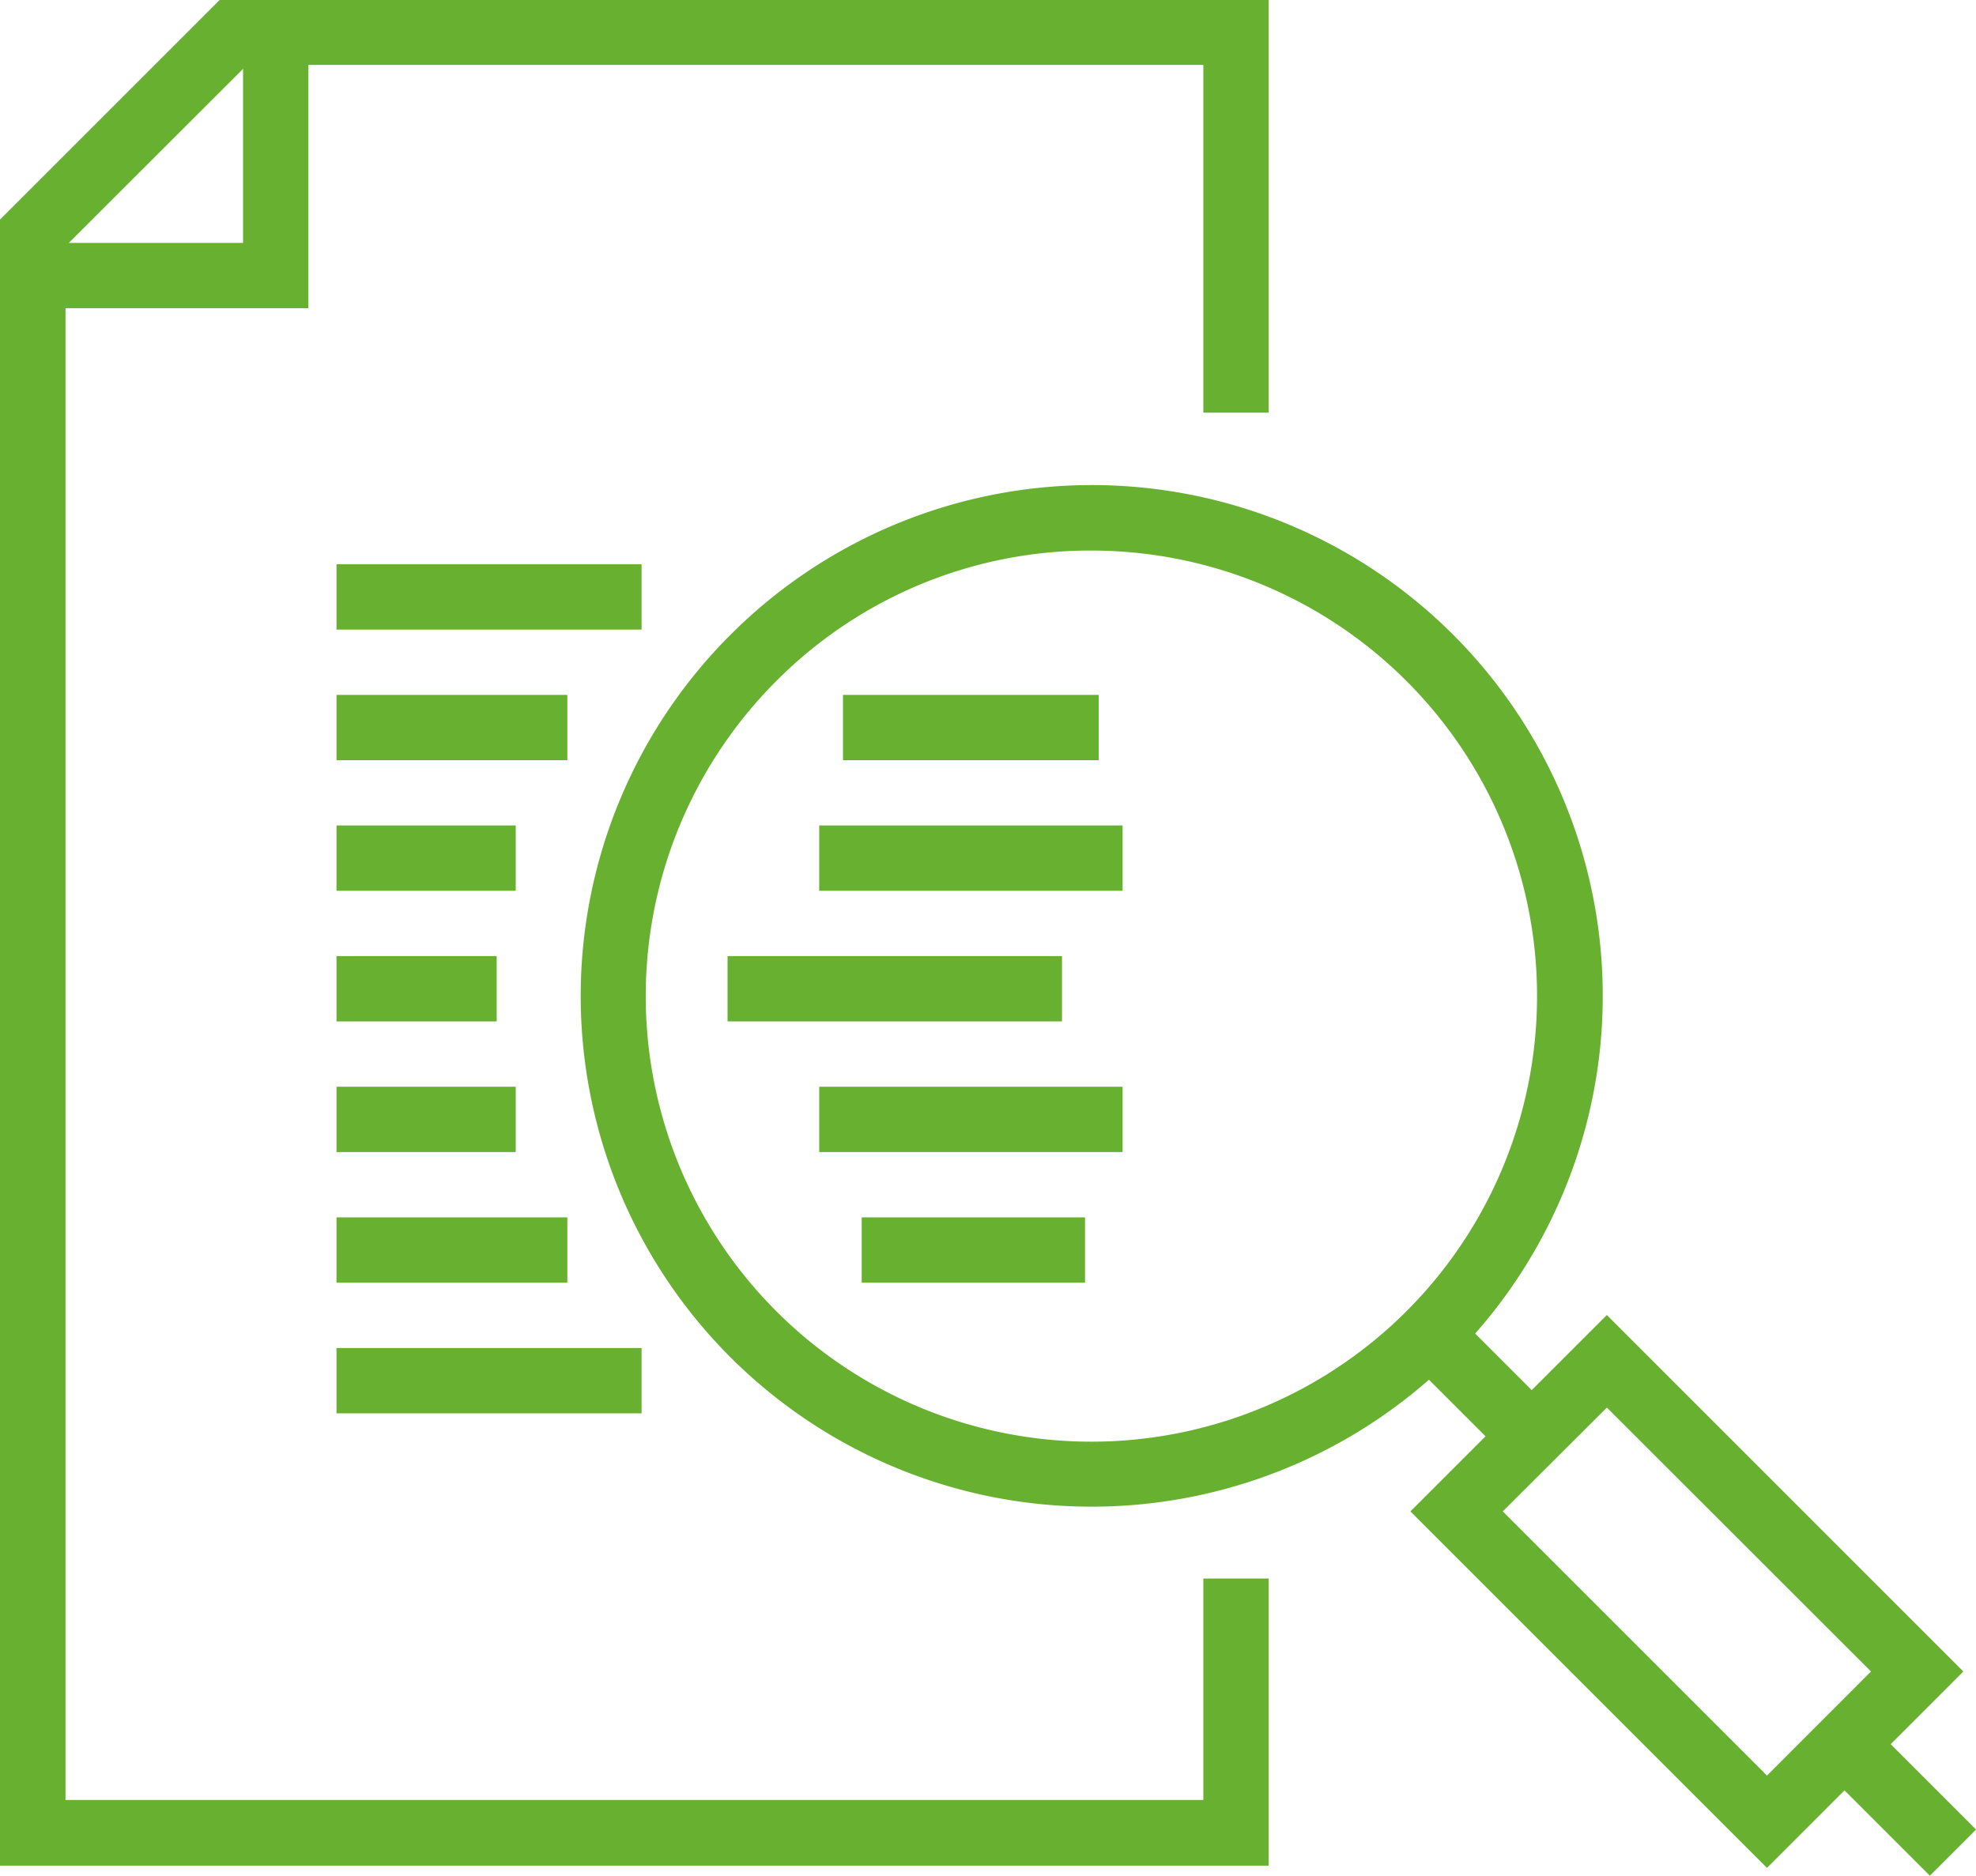
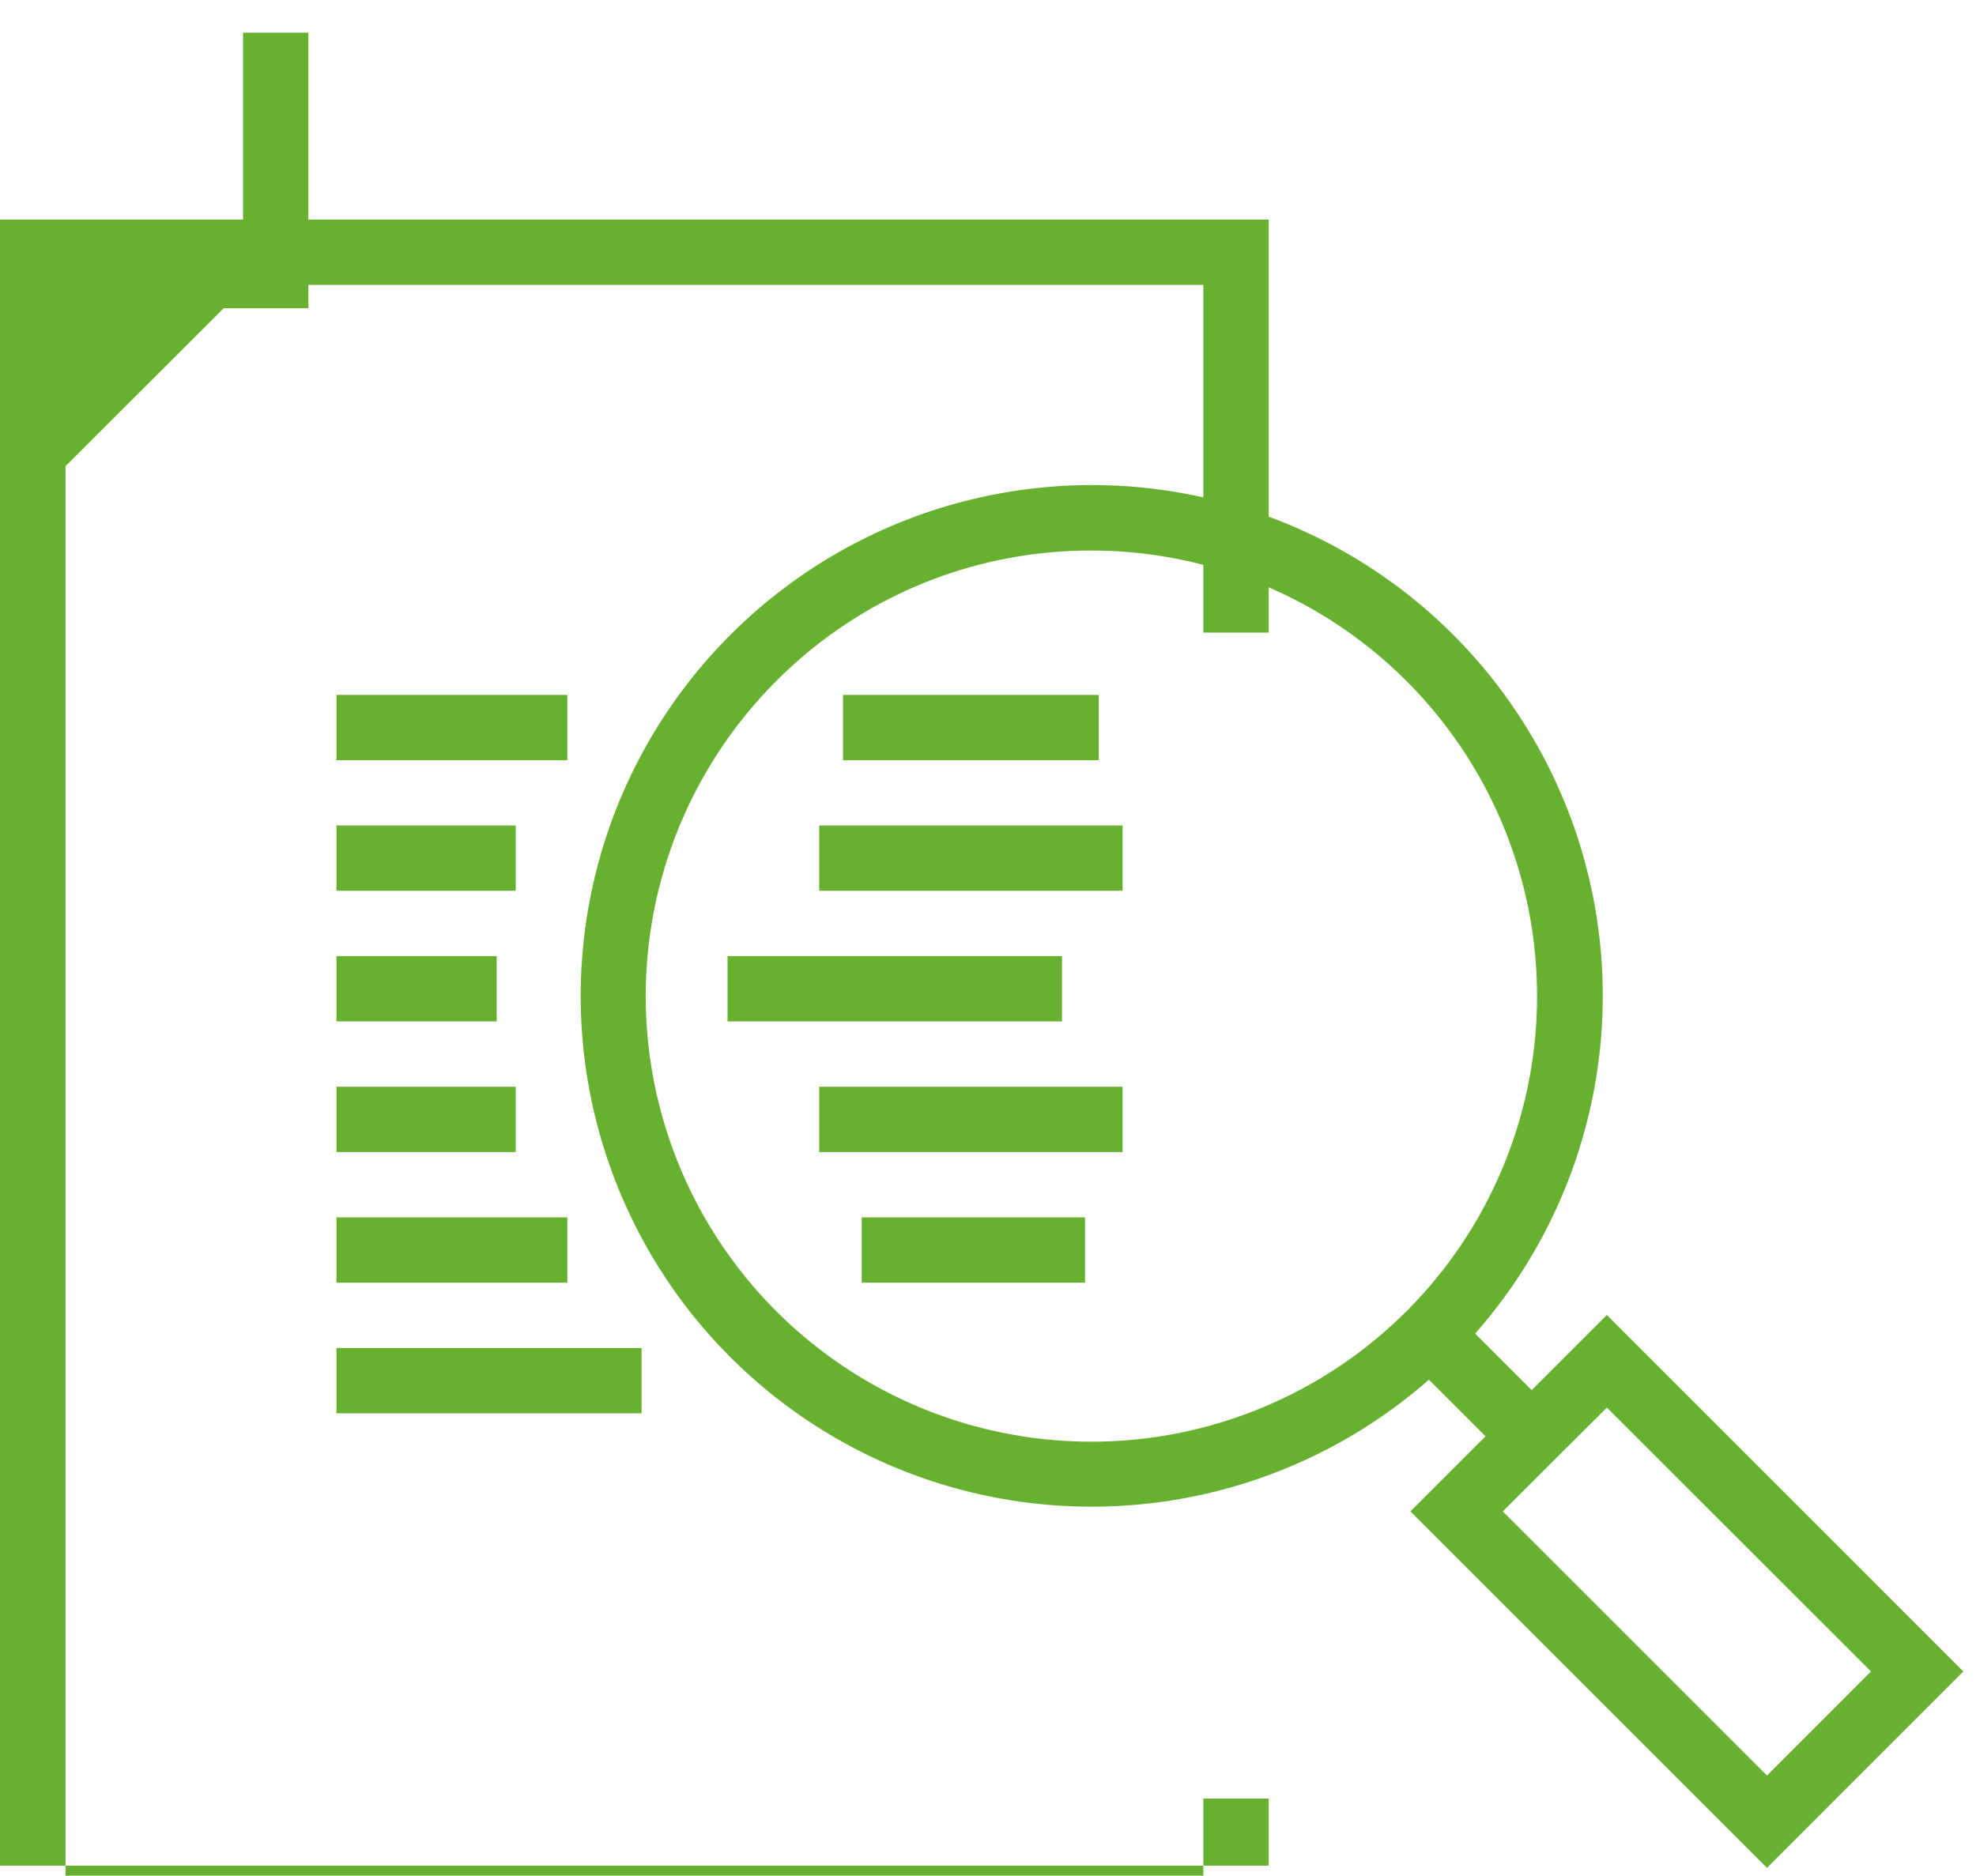
<svg xmlns="http://www.w3.org/2000/svg" id="icon-gi" width="23.349" height="22.168" viewBox="0 0 23.349 22.168">
  <g id="Group_374" data-name="Group 374">
    <g id="Group_360" data-name="Group 360" transform="translate(0.386 0.386)">
      <path id="Path_96" data-name="Path 96" d="M33.693,89.728H30.435v-.772h2.486V86.471h.772Z" transform="translate(-30.435 -86.471)" fill="#68b130" />
    </g>
    <g id="Group_361" data-name="Group 361" transform="translate(3.976 6.669)">
-       <rect id="Rectangle_108" data-name="Rectangle 108" width="3.605" height="0.772" fill="#68b130" />
-     </g>
+       </g>
    <g id="Group_362" data-name="Group 362" transform="translate(3.976 9.756)">
      <rect id="Rectangle_109" data-name="Rectangle 109" width="2.118" height="0.772" fill="#68b130" />
    </g>
    <g id="Group_363" data-name="Group 363" transform="translate(3.976 14.388)">
      <rect id="Rectangle_110" data-name="Rectangle 110" width="2.728" height="0.772" fill="#68b130" />
    </g>
    <g id="Group_364" data-name="Group 364" transform="translate(10.182 14.388)">
      <rect id="Rectangle_111" data-name="Rectangle 111" width="2.639" height="0.772" fill="#68b130" />
    </g>
    <g id="Group_365" data-name="Group 365" transform="translate(3.976 15.932)">
      <rect id="Rectangle_112" data-name="Rectangle 112" width="3.605" height="0.772" fill="#68b130" />
    </g>
    <g id="Group_366" data-name="Group 366" transform="translate(3.976 11.3)">
      <rect id="Rectangle_113" data-name="Rectangle 113" width="1.893" height="0.772" fill="#68b130" />
    </g>
    <g id="Group_367" data-name="Group 367" transform="translate(9.68 9.756)">
      <rect id="Rectangle_114" data-name="Rectangle 114" width="3.585" height="0.772" fill="#68b130" />
    </g>
    <g id="Group_368" data-name="Group 368" transform="translate(9.68 12.844)">
      <rect id="Rectangle_115" data-name="Rectangle 115" width="3.585" height="0.772" fill="#68b130" />
    </g>
    <g id="Group_369" data-name="Group 369" transform="translate(8.597 11.3)">
      <rect id="Rectangle_116" data-name="Rectangle 116" width="3.952" height="0.772" fill="#68b130" />
    </g>
    <g id="Group_370" data-name="Group 370">
-       <path id="Path_97" data-name="Path 97" d="M44.926,108.021H29.935V88.566l2.6-2.6H44.926v4.882h-.772v-4.11h-11.3l-2.145,2.143v18.364H44.154v-2.617h.772Z" transform="translate(-29.935 -85.971)" fill="#68b130" />
+       <path id="Path_97" data-name="Path 97" d="M44.926,108.021H29.935V88.566H44.926v4.882h-.772v-4.11h-11.3l-2.145,2.143v18.364H44.154v-2.617h.772Z" transform="translate(-29.935 -85.971)" fill="#68b130" />
    </g>
    <g id="Group_371" data-name="Group 371" transform="translate(3.976 8.213)">
      <rect id="Rectangle_117" data-name="Rectangle 117" width="2.728" height="0.772" fill="#68b130" />
    </g>
    <g id="Group_372" data-name="Group 372" transform="translate(9.961 8.213)">
      <rect id="Rectangle_118" data-name="Rectangle 118" width="3.022" height="0.772" fill="#68b130" />
    </g>
    <g id="Group_373" data-name="Group 373" transform="translate(3.976 12.844)">
      <rect id="Rectangle_119" data-name="Rectangle 119" width="2.118" height="0.772" fill="#68b130" />
    </g>
  </g>
  <g id="Group_379" data-name="Group 379" transform="translate(6.859 5.736)">
    <g id="Group_375" data-name="Group 375" transform="translate(0)">
      <path id="Path_98" data-name="Path 98" d="M44.858,105.473a6.035,6.035,0,0,1-4.269-10.3h0a6.037,6.037,0,1,1,4.269,10.3Zm0-11.3a5.23,5.23,0,0,0-3.723,1.542h0a5.266,5.266,0,1,0,3.723-1.542Z" transform="translate(-38.821 -93.402)" fill="#68b130" />
    </g>
    <g id="Group_376" data-name="Group 376" transform="translate(9.807 9.806)">
      <path id="Path_99" data-name="Path 99" d="M55.739,112.64l-4.213-4.213,2.321-2.321,4.212,4.213Zm-3.122-4.213,3.122,3.122,1.229-1.23L53.847,107.2Z" transform="translate(-51.526 -106.106)" fill="#68b130" />
    </g>
    <g id="Group_377" data-name="Group 377" transform="translate(9.76 9.759)">
      <rect id="Rectangle_120" data-name="Rectangle 120" width="0.772" height="1.708" transform="translate(0 0.546) rotate(-45)" fill="#68b130" />
    </g>
    <g id="Group_378" data-name="Group 378" transform="translate(14.664 14.606)">
-       <rect id="Rectangle_121" data-name="Rectangle 121" width="0.772" height="1.811" transform="translate(0 0.546) rotate(-45)" fill="#68b130" />
-     </g>
+       </g>
  </g>
</svg>